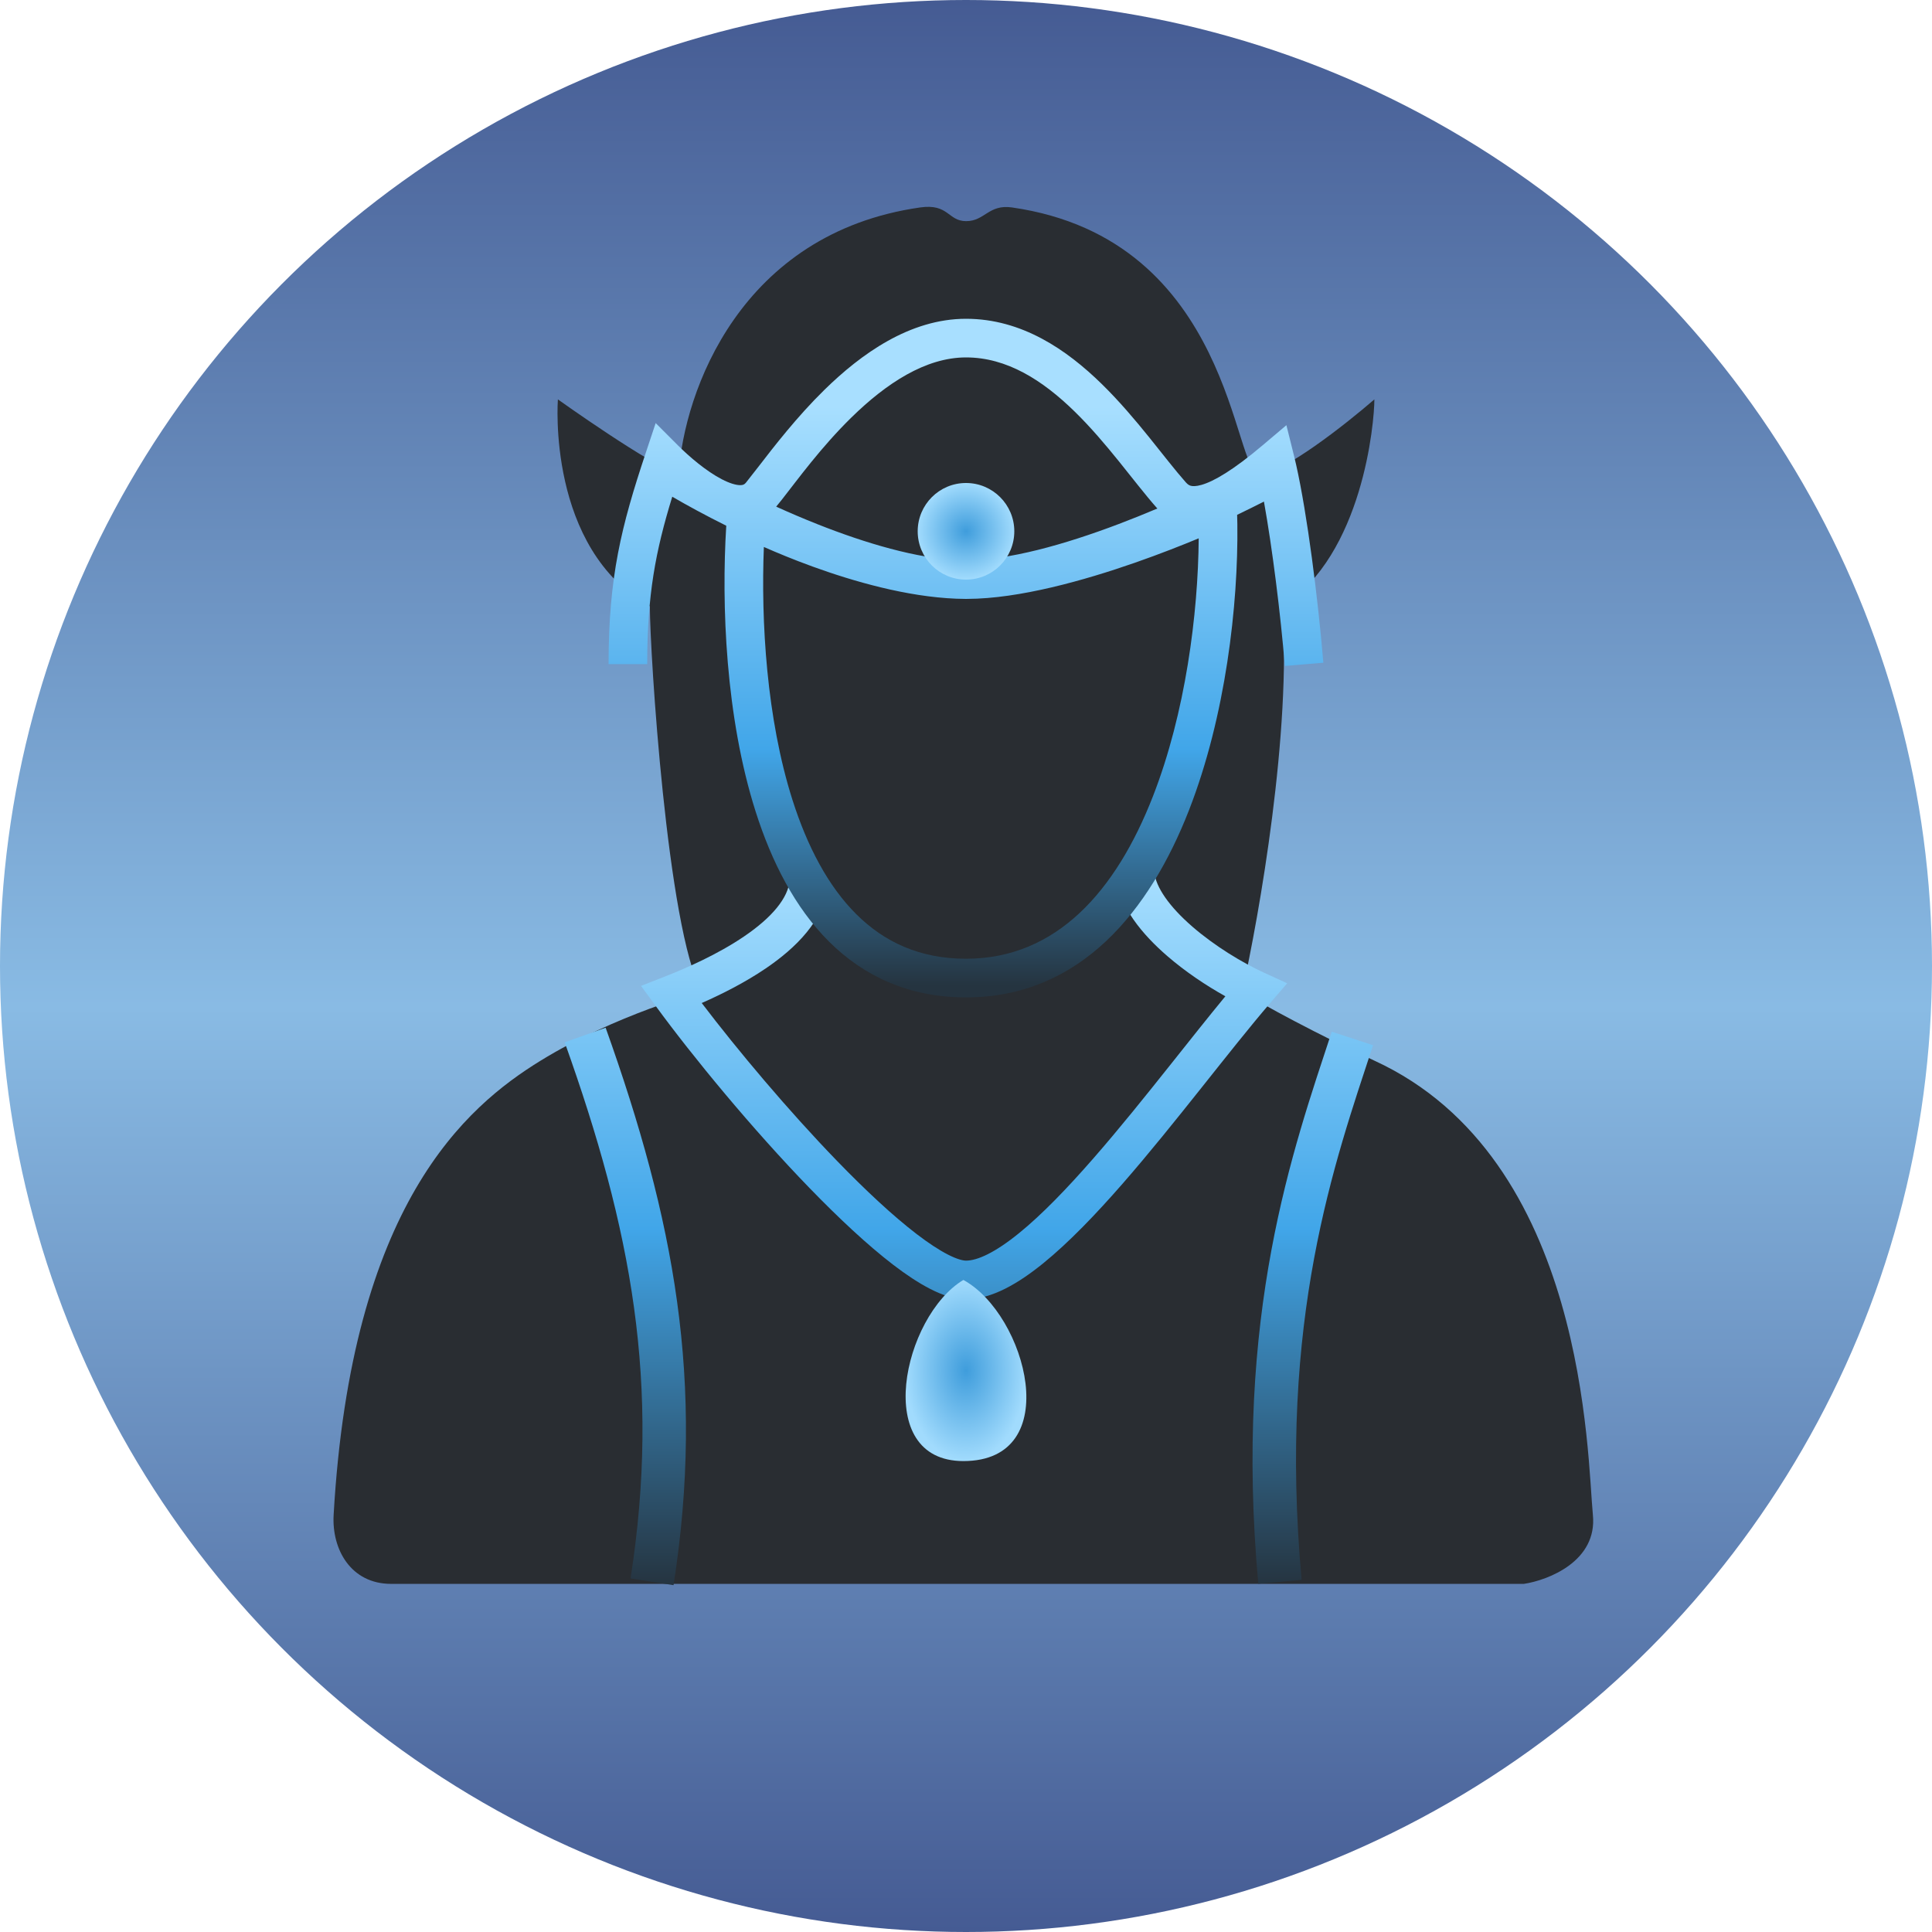
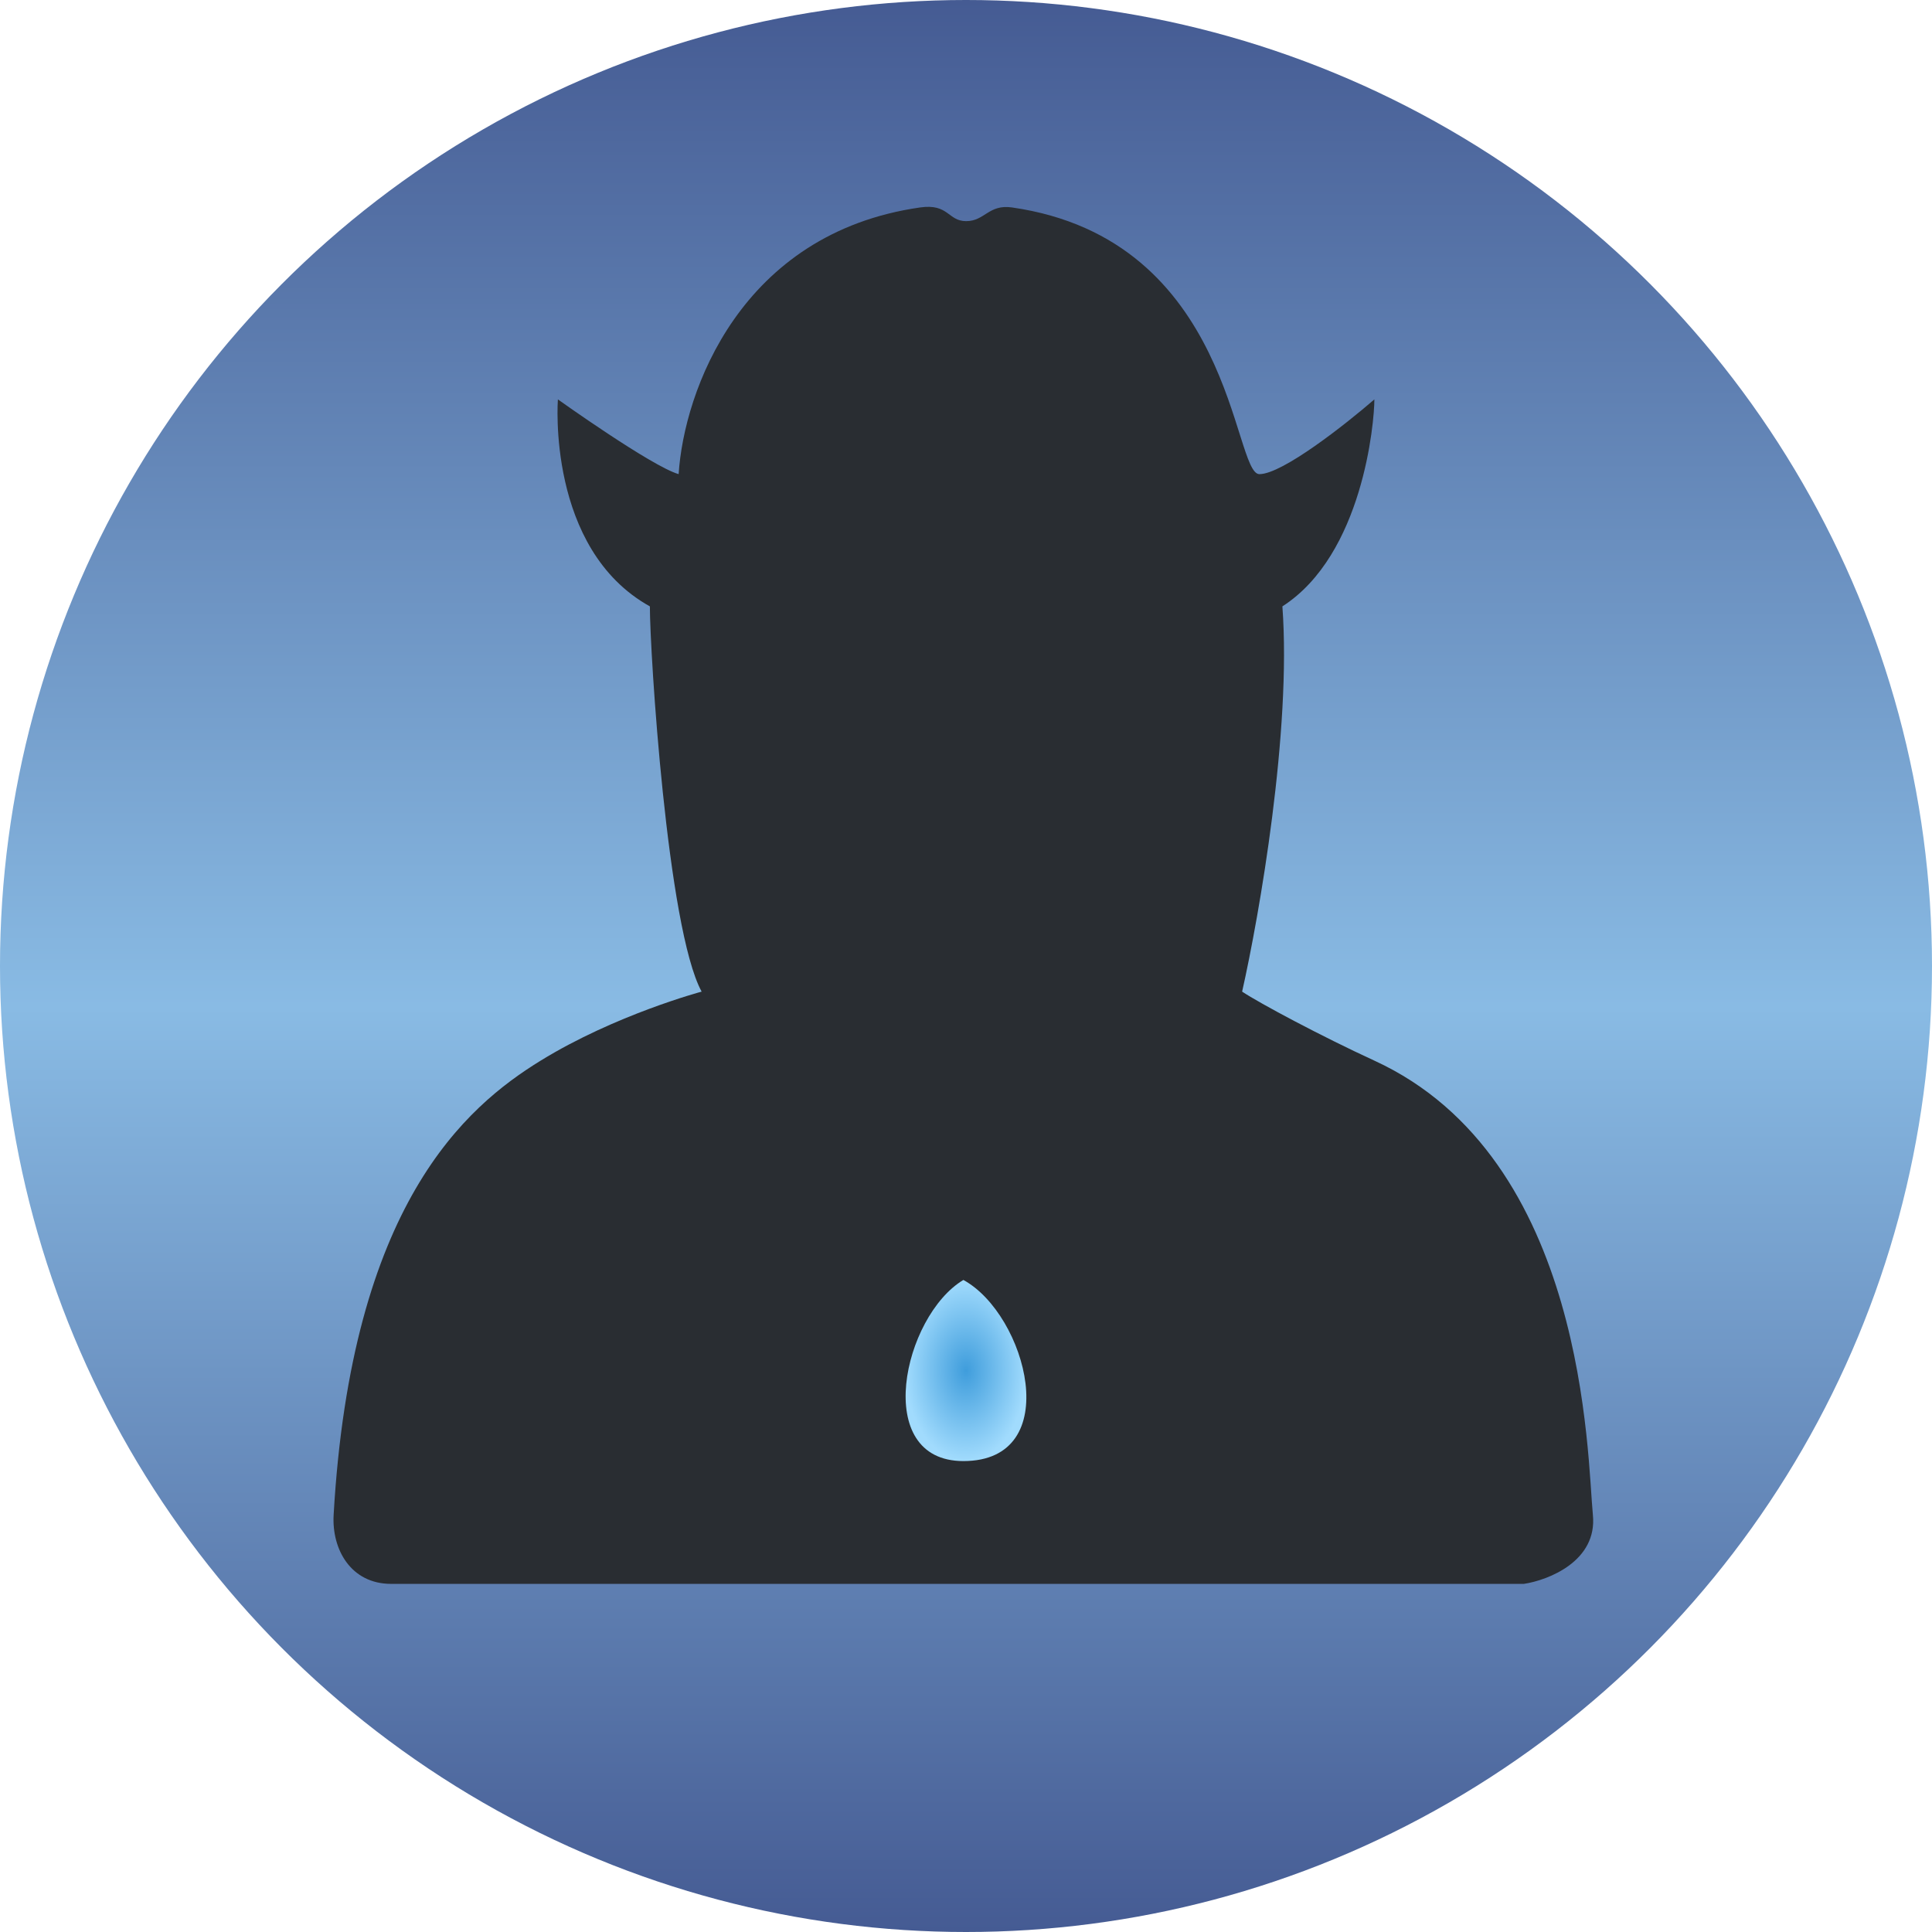
<svg xmlns="http://www.w3.org/2000/svg" width="80" height="80" viewBox="0 0 80 80" fill="none">
  <circle cx="40" cy="40" r="40" fill="url(#paint0_linear_5212_26158)" />
  <path d="M63.101 65.585H16.196C14.529 65.585 13.733 64.157 13.815 62.728C14.55 49.871 19.291 45.823 22.387 43.919C25.482 42.014 29.053 41.061 29.053 41.061C27.625 38.442 26.91 27 26.91 25.109C22.625 22.728 23.101 16.538 23.101 16.538C23.101 16.538 26.99 19.315 28.101 19.633C28.319 16.212 30.661 9.653 38.101 8.59C39.286 8.42 39.248 9.157 40.006 9.157C40.78 9.157 40.934 8.45 41.905 8.59C51.085 9.908 51.039 19.633 52.149 19.633C53.101 19.633 55.72 17.569 56.91 16.538C56.91 17.49 56.434 22.966 53.101 25.109C53.482 30.252 52.149 37.887 51.434 41.061C52.149 41.538 54.719 42.911 56.91 43.919C65.72 47.966 65.72 60.347 65.958 62.728C66.149 64.633 64.133 65.427 63.101 65.585Z" fill="#292D32" />
-   <path d="M25.078 42.555C27.907 50.477 29.203 57.205 27.89 65.639L26.11 65.361C27.363 57.32 26.15 50.907 23.383 43.16L25.078 42.555ZM56.855 43.28C55.275 48.101 52.914 54.612 53.897 65.419L52.103 65.581C51.086 54.388 53.55 47.581 55.145 42.72L56.855 43.28ZM47.796 36.11C47.858 36.735 48.416 37.542 49.381 38.377C50.305 39.177 51.441 39.864 52.333 40.273L53.3 40.716L52.606 41.522C51.766 42.499 50.795 43.729 49.746 45.047C48.703 46.357 47.59 47.747 46.483 49.015C45.38 50.278 44.261 51.446 43.205 52.304C42.187 53.131 41.073 53.8 40 53.8C39.504 53.8 38.993 53.615 38.523 53.374C38.037 53.126 37.517 52.779 36.983 52.37C35.915 51.551 34.72 50.43 33.526 49.199C31.137 46.734 28.684 43.753 27.156 41.662L26.543 40.824L27.51 40.445C28.403 40.096 29.716 39.521 30.814 38.773C31.964 37.992 32.641 37.183 32.703 36.434L34.297 36.566C34.169 38.103 32.91 39.282 31.714 40.096C30.844 40.688 29.878 41.171 29.057 41.533C30.545 43.488 32.637 45.983 34.675 48.086C35.843 49.291 36.977 50.349 37.957 51.1C38.447 51.475 38.883 51.761 39.251 51.949C39.633 52.145 39.876 52.2 40 52.2C40.474 52.2 41.208 51.865 42.196 51.062C43.147 50.291 44.195 49.202 45.278 47.962C46.358 46.725 47.451 45.362 48.494 44.051C49.28 43.063 50.041 42.1 50.74 41.254C49.942 40.809 49.083 40.235 48.334 39.587C47.322 38.711 46.332 37.55 46.204 36.27L47.796 36.11Z" fill="url(#paint1_linear_5212_26158)" />
-   <path d="M40 13.2C42.312 13.2 44.173 14.483 45.625 15.904C46.357 16.621 47.011 17.398 47.587 18.111C48.176 18.842 48.659 19.472 49.1 19.97L49.159 20.03C49.216 20.081 49.266 20.104 49.312 20.116C49.381 20.134 49.514 20.146 49.754 20.077C50.265 19.93 51.065 19.469 52.285 18.436L53.267 17.606L53.578 18.854L53.67 19.243C54.13 21.289 54.573 24.755 54.797 27.443L53.203 27.576C53.02 25.385 52.688 22.721 52.337 20.77C51.993 20.943 51.622 21.129 51.227 21.318L51.236 21.702C51.277 25.041 50.753 29.653 49.232 33.552C47.62 37.685 44.755 41.3 40 41.3C37.635 41.3 35.764 40.419 34.329 38.991C32.913 37.583 31.947 35.67 31.293 33.618C30.039 29.683 29.87 25.026 30.073 21.769C29.216 21.342 28.453 20.927 27.837 20.568C27.14 22.835 26.8 24.642 26.8 27.5H25.2C25.2 23.887 25.724 21.798 26.741 18.747L27.15 17.519L28.065 18.435C28.542 18.912 29.237 19.506 29.887 19.844C30.214 20.014 30.466 20.084 30.635 20.089C30.766 20.092 30.825 20.061 30.886 19.988L31.404 19.327C32.039 18.503 33.003 17.253 34.137 16.143C35.648 14.662 37.672 13.2 40 13.2ZM49.636 22.291C48.968 22.568 48.045 22.935 46.996 23.301C44.907 24.029 42.216 24.793 40.049 24.799C40.032 24.799 40.016 24.8 40 24.8L39.998 24.799L39.997 24.8C39.984 24.8 39.971 24.799 39.958 24.799C39.838 24.798 39.717 24.796 39.595 24.791C37.537 24.709 35.337 24.073 33.653 23.462C32.856 23.173 32.16 22.882 31.63 22.649C31.508 25.721 31.739 29.749 32.817 33.132C33.427 35.044 34.289 36.694 35.458 37.856C36.608 39 38.078 39.7 40 39.7C43.745 39.7 46.21 36.898 47.742 32.97C49.088 29.52 49.612 25.418 49.636 22.291ZM40 14.8C38.328 14.8 36.697 15.874 35.256 17.286C33.995 18.522 33.041 19.841 32.38 20.683L32.14 20.979C32.687 21.227 33.257 21.471 33.839 21.702C35.87 22.508 37.96 23.116 39.652 23.192C39.77 23.197 39.886 23.199 40.001 23.199C41.753 23.199 44.046 22.562 46.326 21.698C46.868 21.493 47.403 21.276 47.925 21.056L47.9 21.03C47.428 20.497 46.892 19.798 46.342 19.116C45.778 18.417 45.17 17.698 44.506 17.048C43.164 15.735 41.688 14.8 40 14.8Z" fill="url(#paint2_linear_5212_26158)" />
  <path d="M39.891 53C37.391 54.5 36.081 60.5 39.891 60.5C44.133 60.5 42.51 54.429 39.891 53Z" fill="url(#paint3_radial_5212_26158)" />
-   <circle cx="40" cy="22" r="2" fill="url(#paint4_radial_5212_26158)" />
  <defs>
    <linearGradient id="paint0_linear_5212_26158" x1="40" y1="0" x2="40" y2="80" gradientUnits="userSpaceOnUse">
      <stop stop-color="#455B93" />
      <stop offset="0.521" stop-color="#89BBE4" />
      <stop offset="1" stop-color="#455B93" />
    </linearGradient>
    <linearGradient id="paint1_linear_5212_26158" x1="40.119" y1="36.11" x2="40.119" y2="65.639" gradientUnits="userSpaceOnUse">
      <stop stop-color="#A8DFFF" />
      <stop offset="0.5" stop-color="#41A6E9" />
      <stop offset="1" stop-color="#253440" />
    </linearGradient>
    <linearGradient id="paint2_linear_5212_26158" x1="39.998" y1="13.2" x2="39.998" y2="41.3" gradientUnits="userSpaceOnUse">
      <stop offset="0.129" stop-color="#A8DFFF" />
      <stop offset="0.634" stop-color="#41A6E9" />
      <stop offset="0.982" stop-color="#253440" />
    </linearGradient>
    <radialGradient id="paint3_radial_5212_26158" cx="0" cy="0" r="1" gradientUnits="userSpaceOnUse" gradientTransform="translate(39.999 56.75) rotate(90) scale(3.75 2.499)">
      <stop stop-color="#3F9DDC" />
      <stop offset="1" stop-color="#A1DBFD" />
    </radialGradient>
    <radialGradient id="paint4_radial_5212_26158" cx="0" cy="0" r="1" gradientUnits="userSpaceOnUse" gradientTransform="translate(40 22) rotate(90) scale(2)">
      <stop stop-color="#3F9DDC" />
      <stop offset="1" stop-color="#A1DBFD" />
    </radialGradient>
  </defs>
</svg>